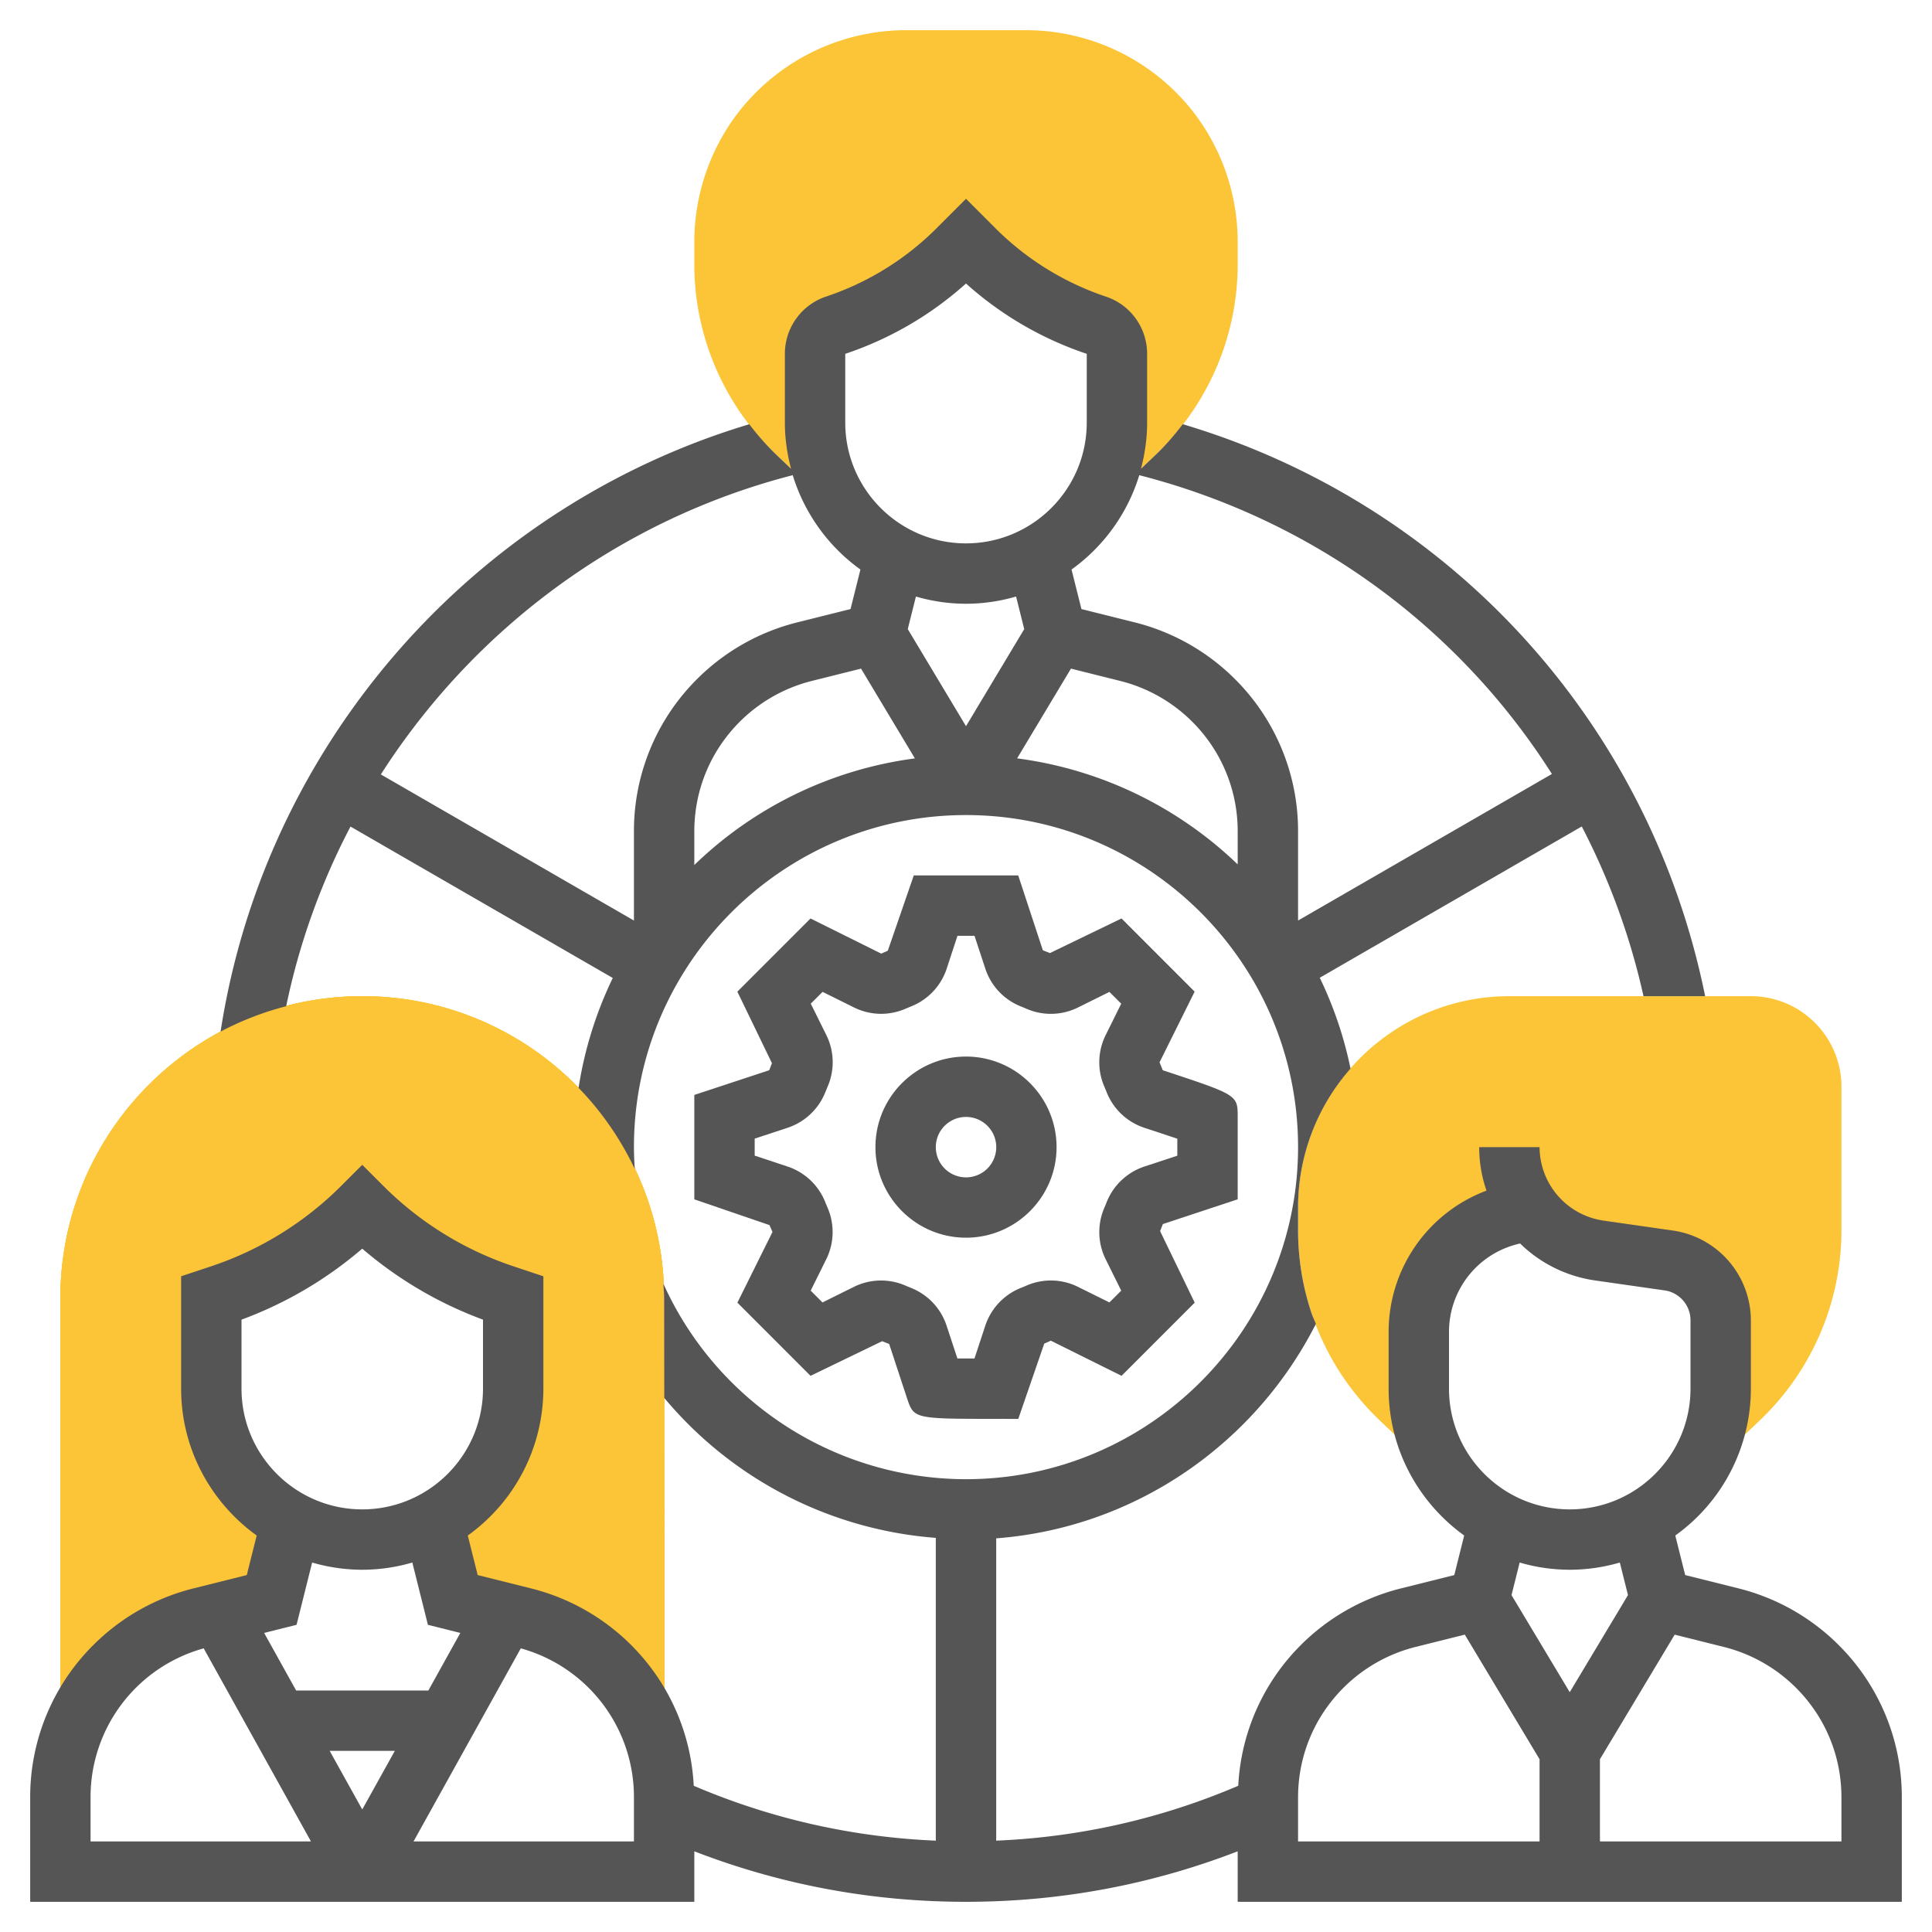
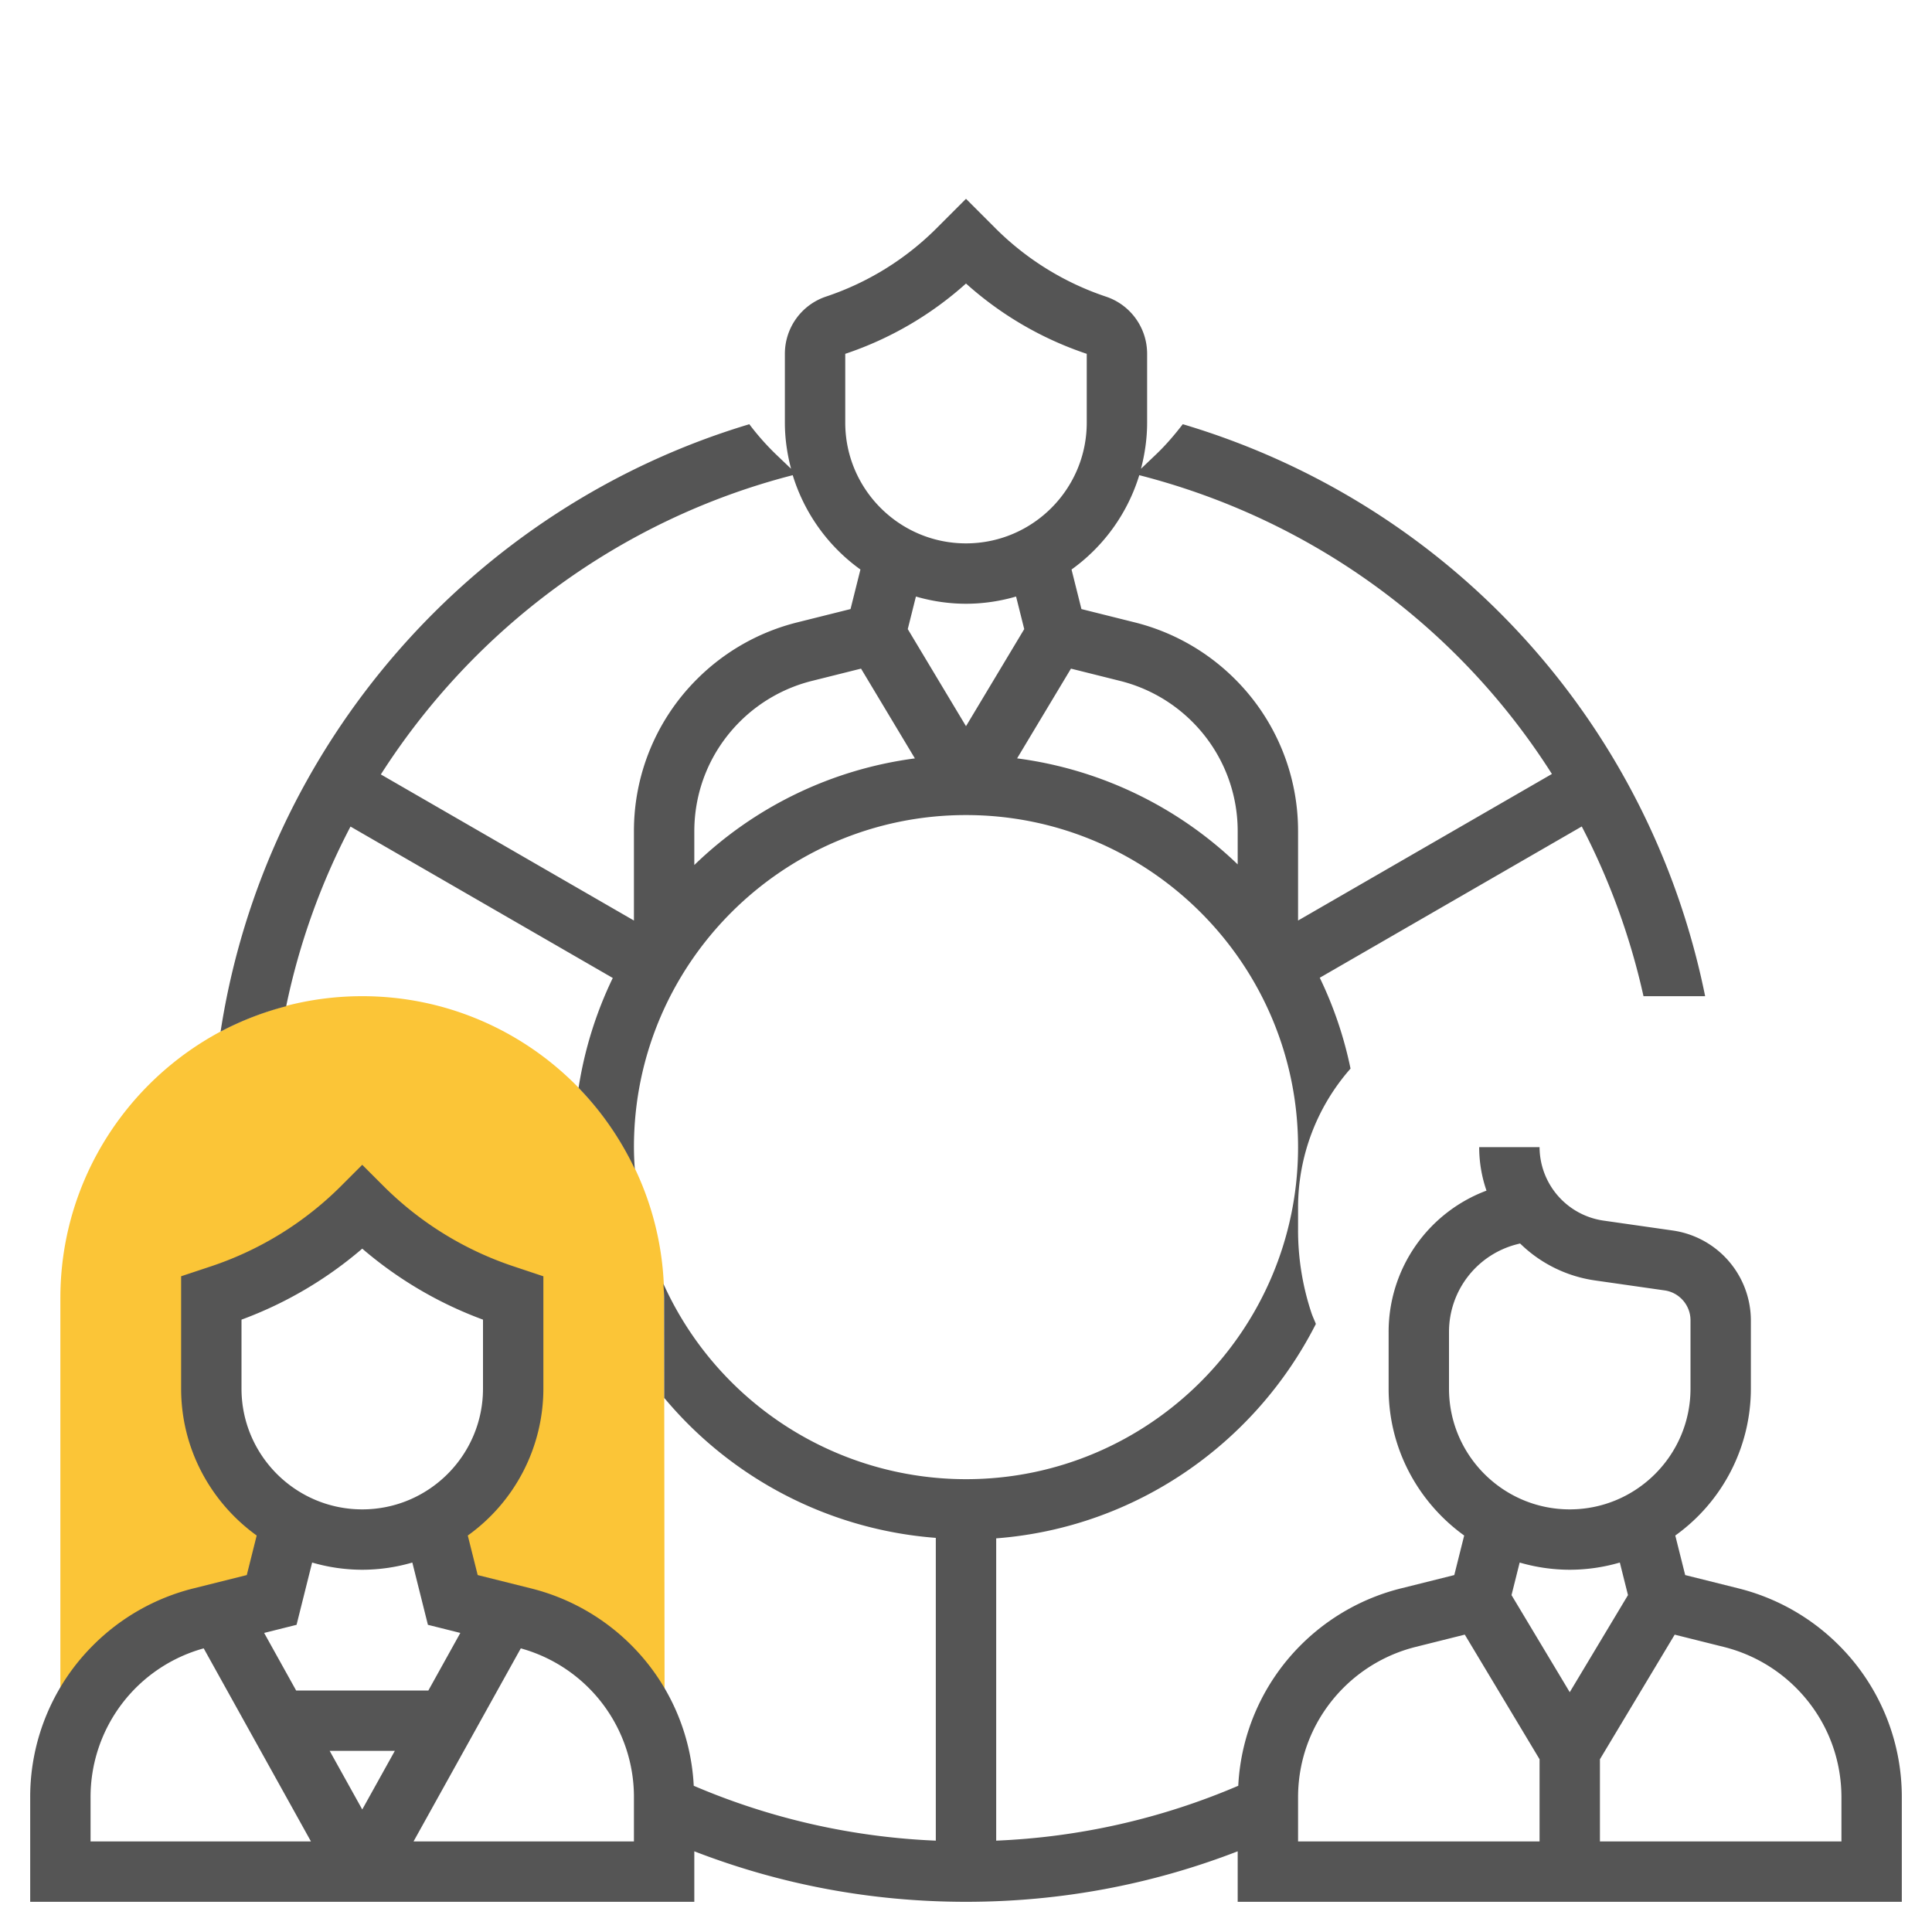
<svg xmlns="http://www.w3.org/2000/svg" version="1.1" width="512" height="512" x="0" y="0" viewBox="0 0 64 64" style="enable-background:new 0 0 512 512" xml:space="preserve" class="">
  <g>
-     <path fill="#fbc537" d="M3.798 55.202a6.137 6.137 0 0 1 2.852-1.615L9 53l.647-2.587h.049C8.101 49.577 7 47.926 7 46v-3l.317-.106A11.975 11.975 0 0 0 12 40a11.983 11.983 0 0 0 4.683 2.894L17 43v3c0 1.926-1.101 3.577-2.696 4.413h.049L15 53l2.351.588a6.142 6.142 0 0 1 4.187 3.619l.478.001L22 43c0-5.514-4.486-10-10-10S2 37.486 2 43v14.184l.472.001a6.122 6.122 0 0 1 1.326-1.983z" opacity="1" data-original="#f0bc5e" />
-     <path fill="#fbc537" d="M3.798 55.202a6.137 6.137 0 0 1 2.852-1.615L9 53l.647-2.587h.049C8.101 49.577 7 47.926 7 46v-3l.317-.106A11.975 11.975 0 0 0 12 40a11.983 11.983 0 0 0 4.683 2.894L17 43v3c0 1.926-1.101 3.577-2.696 4.413h.049L15 53l2.351.588a6.142 6.142 0 0 1 4.187 3.619l.478.001L22 43c0-5.514-4.486-10-10-10S2 37.486 2 43v14.184l.472.001a6.122 6.122 0 0 1 1.326-1.983zM39.6 3.801A7.033 7.033 0 0 0 34 1h-4a7.035 7.035 0 0 0-5.6 2.8A7.045 7.045 0 0 0 23 8v.752c0 .936.15 1.859.446 2.748a8.733 8.733 0 0 0 2.251 3.545L26.7 16h.722A4.979 4.979 0 0 1 27 14v-2.279a1 1 0 0 1 .684-.949 10.356 10.356 0 0 0 4.043-2.498L32 8l.274.274a10.33 10.33 0 0 0 4.043 2.498 1 1 0 0 1 .683.949V14c0 .712-.154 1.387-.422 2h.722l1.004-.956a8.721 8.721 0 0 0 2.25-3.544A8.676 8.676 0 0 0 41 8.752V8a7.04 7.04 0 0 0-1.4-4.199zM58 33h-8c-3.86 0-7 3.141-7 7v.752c0 .936.15 1.859.446 2.748a8.733 8.733 0 0 0 2.251 3.545L46.7 48h.722A4.979 4.979 0 0 1 47 46v-1.877a4 4 0 0 1 3.03-3.881l.663-.166-.013-.039a3.435 3.435 0 0 0 2.29 1.386l2.313.33A2.003 2.003 0 0 1 57 43.735V46c0 .712-.154 1.387-.422 2h.722l1.004-.956a8.721 8.721 0 0 0 2.25-3.544A8.676 8.676 0 0 0 61 40.752V36c0-1.654-1.346-3-3-3z" opacity="1" data-original="#f0bc5e" />
-     <path fill="#fbc537" d="M3.798 55.202a6.137 6.137 0 0 1 2.852-1.615L9 53l.647-2.587h.049C8.101 49.577 7 47.926 7 46v-3l.317-.106A11.975 11.975 0 0 0 12 40a11.983 11.983 0 0 0 4.683 2.894L17 43v3c0 1.926-1.101 3.577-2.696 4.413h.049L15 53l2.351.588a6.142 6.142 0 0 1 4.187 3.619l.478.001L22 43c0-5.514-4.486-10-10-10S2 37.486 2 43v14.184l.472.001a6.122 6.122 0 0 1 1.326-1.983z" opacity="1" data-original="#f0bc5e" />
-     <path d="M23 36.271v3.459l2.491.853.099.227-1.163 2.342 2.423 2.424 2.371-1.147.234.092.59 1.793c.229.686.229.686 2.962.688l.725.001.86-2.494.218-.097 2.343 1.164 2.423-2.424-1.146-2.37.091-.233 2.479-.82v-2.73c0-.726 0-.726-2.48-1.545l-.109-.263 1.163-2.342-2.423-2.424-2.371 1.147-.234-.092L33.73 29h-3.46l-.86 2.493-.218.097-2.343-1.164-2.423 2.424 1.146 2.37-.091.233zm3.106 1.083a2.035 2.035 0 0 0 1.244-1.199l.059-.143a2.028 2.028 0 0 0-.028-1.709l-.523-1.055.391-.391 1.055.523a2.017 2.017 0 0 0 1.709.028l.142-.059a2.031 2.031 0 0 0 1.2-1.244L31.717 31h.565l.364 1.106a2.023 2.023 0 0 0 1.189 1.24l.151.063a2.023 2.023 0 0 0 1.71-.028l1.055-.523.391.391-.523 1.055a2.026 2.026 0 0 0-.029 1.708l.059.143a2.028 2.028 0 0 0 1.243 1.199l1.108.367v.563l-1.106.364a2.035 2.035 0 0 0-1.244 1.199l-.059.143a2.028 2.028 0 0 0 .028 1.709l.523 1.055-.391.391-1.055-.523a2.021 2.021 0 0 0-1.709-.028l-.142.059a2.031 2.031 0 0 0-1.2 1.244l-.364 1.105-.566-.001-.364-1.104a2.023 2.023 0 0 0-1.189-1.24l-.151-.063a2.027 2.027 0 0 0-1.71.028l-1.055.523-.391-.391.523-1.055a2.026 2.026 0 0 0 .029-1.708l-.059-.143a2.033 2.033 0 0 0-1.244-1.2L25 38.282v-.564z" fill="#555555" opacity="1" data-original="#000000" class="" />
-     <path d="M32 41c1.654 0 3-1.346 3-3s-1.346-3-3-3-3 1.346-3 3 1.346 3 3 3zm0-4a1.001 1.001 0 1 1-1 1c0-.552.449-1 1-1z" fill="#555555" opacity="1" data-original="#000000" class="" />
+     <path fill="#fbc537" d="M3.798 55.202a6.137 6.137 0 0 1 2.852-1.615L9 53l.647-2.587h.049C8.101 49.577 7 47.926 7 46v-3l.317-.106A11.975 11.975 0 0 0 12 40a11.983 11.983 0 0 0 4.683 2.894L17 43v3c0 1.926-1.101 3.577-2.696 4.413L15 53l2.351.588a6.142 6.142 0 0 1 4.187 3.619l.478.001L22 43c0-5.514-4.486-10-10-10S2 37.486 2 43v14.184l.472.001a6.122 6.122 0 0 1 1.326-1.983z" opacity="1" data-original="#f0bc5e" />
    <path d="M60.909 54.495a7.14 7.14 0 0 0-3.316-1.877l-1.769-.442-.328-1.31A5.99 5.99 0 0 0 58 46v-2.266a3.015 3.015 0 0 0-2.576-2.97l-2.313-.331A2.47 2.47 0 0 1 51 38h-2c0 .501.085.987.242 1.441A4.994 4.994 0 0 0 46 44.123V46c0 2.003.99 3.775 2.503 4.866l-.328 1.31-1.768.442a7.135 7.135 0 0 0-3.316 1.877 7.085 7.085 0 0 0-2.072 4.661A22.758 22.758 0 0 1 33 60.974V50.96c4.633-.355 8.586-3.154 10.59-7.103-.046-.12-.103-.235-.144-.357A8.676 8.676 0 0 1 43 40.752V40a6.96 6.96 0 0 1 1.738-4.601 12.883 12.883 0 0 0-1.019-3.01l8.679-5.011A22.99 22.99 0 0 1 54.443 33h2.042c-1.839-9.081-8.468-16.317-17.304-18.948-.27.35-.556.686-.876.992l-.508.484c.127-.489.203-.999.203-1.528v-2.279c0-.862-.55-1.625-1.367-1.896a9.4 9.4 0 0 1-3.653-2.259l-.98-.98-.98.98a9.376 9.376 0 0 1-3.652 2.257A1.998 1.998 0 0 0 26 11.721V14c0 .529.076 1.039.205 1.528l-.508-.484a8.578 8.578 0 0 1-.875-.991C15.658 16.8 8.772 24.661 7.307 34.174a9.928 9.928 0 0 1 2.173-.841 22.81 22.81 0 0 1 2.131-5.952l8.688 5.016a12.905 12.905 0 0 0-1.133 3.64c.761.783 1.39 1.693 1.864 2.69A9.683 9.683 0 0 1 21 38c0-6.065 4.935-11 11-11s11 4.935 11 11-4.935 11-11 11a11.002 11.002 0 0 1-10.024-6.474c.007.158.024.314.024.474l.004 3.307A13 13 0 0 0 31 50.944v10.03a22.763 22.763 0 0 1-8.019-1.818 7.085 7.085 0 0 0-2.072-4.661 7.14 7.14 0 0 0-3.316-1.877l-1.769-.442-.328-1.31A5.99 5.99 0 0 0 18 46v-3.721l-1.001-.334a11.026 11.026 0 0 1-4.292-2.652L12 38.586l-.707.707a11.022 11.022 0 0 1-4.291 2.652L6 42.278V46c0 2.003.99 3.775 2.503 4.866l-.328 1.31-1.768.442a7.135 7.135 0 0 0-3.316 1.877A7.095 7.095 0 0 0 1 59.543V63h22v-1.673C25.865 62.435 28.885 63 32 63s6.135-.565 9-1.673V63h22v-3.457a7.095 7.095 0 0 0-2.091-5.048zM37.74 15.741c5.774 1.48 10.602 5.065 13.669 9.898L43 30.494v-2.951a7.095 7.095 0 0 0-2.091-5.048 7.14 7.14 0 0 0-3.316-1.877l-1.769-.442-.328-1.31a6.011 6.011 0 0 0 2.244-3.125zm-7.399 4.02c.527.153 1.083.239 1.659.239s1.132-.086 1.659-.239l.27 1.079L32 24.056l-1.929-3.216zM28 11.721a11.39 11.39 0 0 0 4-2.329 11.397 11.397 0 0 0 4 2.329V14c0 2.206-1.794 4-4 4s-4-1.794-4-4zm-1.74 4.02a6.02 6.02 0 0 0 2.243 3.125l-.328 1.31-1.768.442a7.135 7.135 0 0 0-3.316 1.877A7.095 7.095 0 0 0 21 27.543v2.951l-8.384-4.84c3.082-4.82 7.916-8.44 13.644-9.913zM23 28.655v-1.112c0-1.373.535-2.663 1.505-3.634a5.15 5.15 0 0 1 2.387-1.352l1.631-.408 1.784 2.974A12.915 12.915 0 0 0 23 28.655zm10.693-3.533 1.784-2.973 1.632.408a5.145 5.145 0 0 1 2.387 1.352A5.111 5.111 0 0 1 41 27.543v1.091a12.962 12.962 0 0 0-7.307-3.512zM48 44.123c0-1.379.935-2.576 2.271-2.91l.084-.021a4.445 4.445 0 0 0 2.473 1.223l2.313.331c.49.068.859.494.859.988V46c0 2.206-1.794 4-4 4s-4-1.794-4-4zM52 52a5.94 5.94 0 0 0 1.659-.239l.27 1.079L52 56.056l-1.929-3.216.27-1.079A5.94 5.94 0 0 0 52 52zM8 43.715a13.072 13.072 0 0 0 4-2.352 13.08 13.08 0 0 0 4 2.352V46c0 2.206-1.794 4-4 4s-4-1.794-4-4zM12 52a5.94 5.94 0 0 0 1.659-.239l.516 2.063 1.074.269L14.19 56H9.81l-1.06-1.907 1.074-.269.516-2.063A5.952 5.952 0 0 0 12 52zm1.079 6L12 59.941 10.921 58zM3 59.543a5.108 5.108 0 0 1 3.748-4.939L10.301 61H3zM21 61h-7.301l3.553-6.396A5.108 5.108 0 0 1 21 59.543zm22-1.457c0-1.373.535-2.663 1.505-3.634a5.15 5.15 0 0 1 2.387-1.352l1.631-.408L51 58.277V61h-8zM61 61h-8v-2.723l2.476-4.127 1.632.408a5.145 5.145 0 0 1 2.387 1.352c.97.97 1.505 2.26 1.505 3.633z" fill="#555555" opacity="1" data-original="#000000" class="" />
  </g>
</svg>